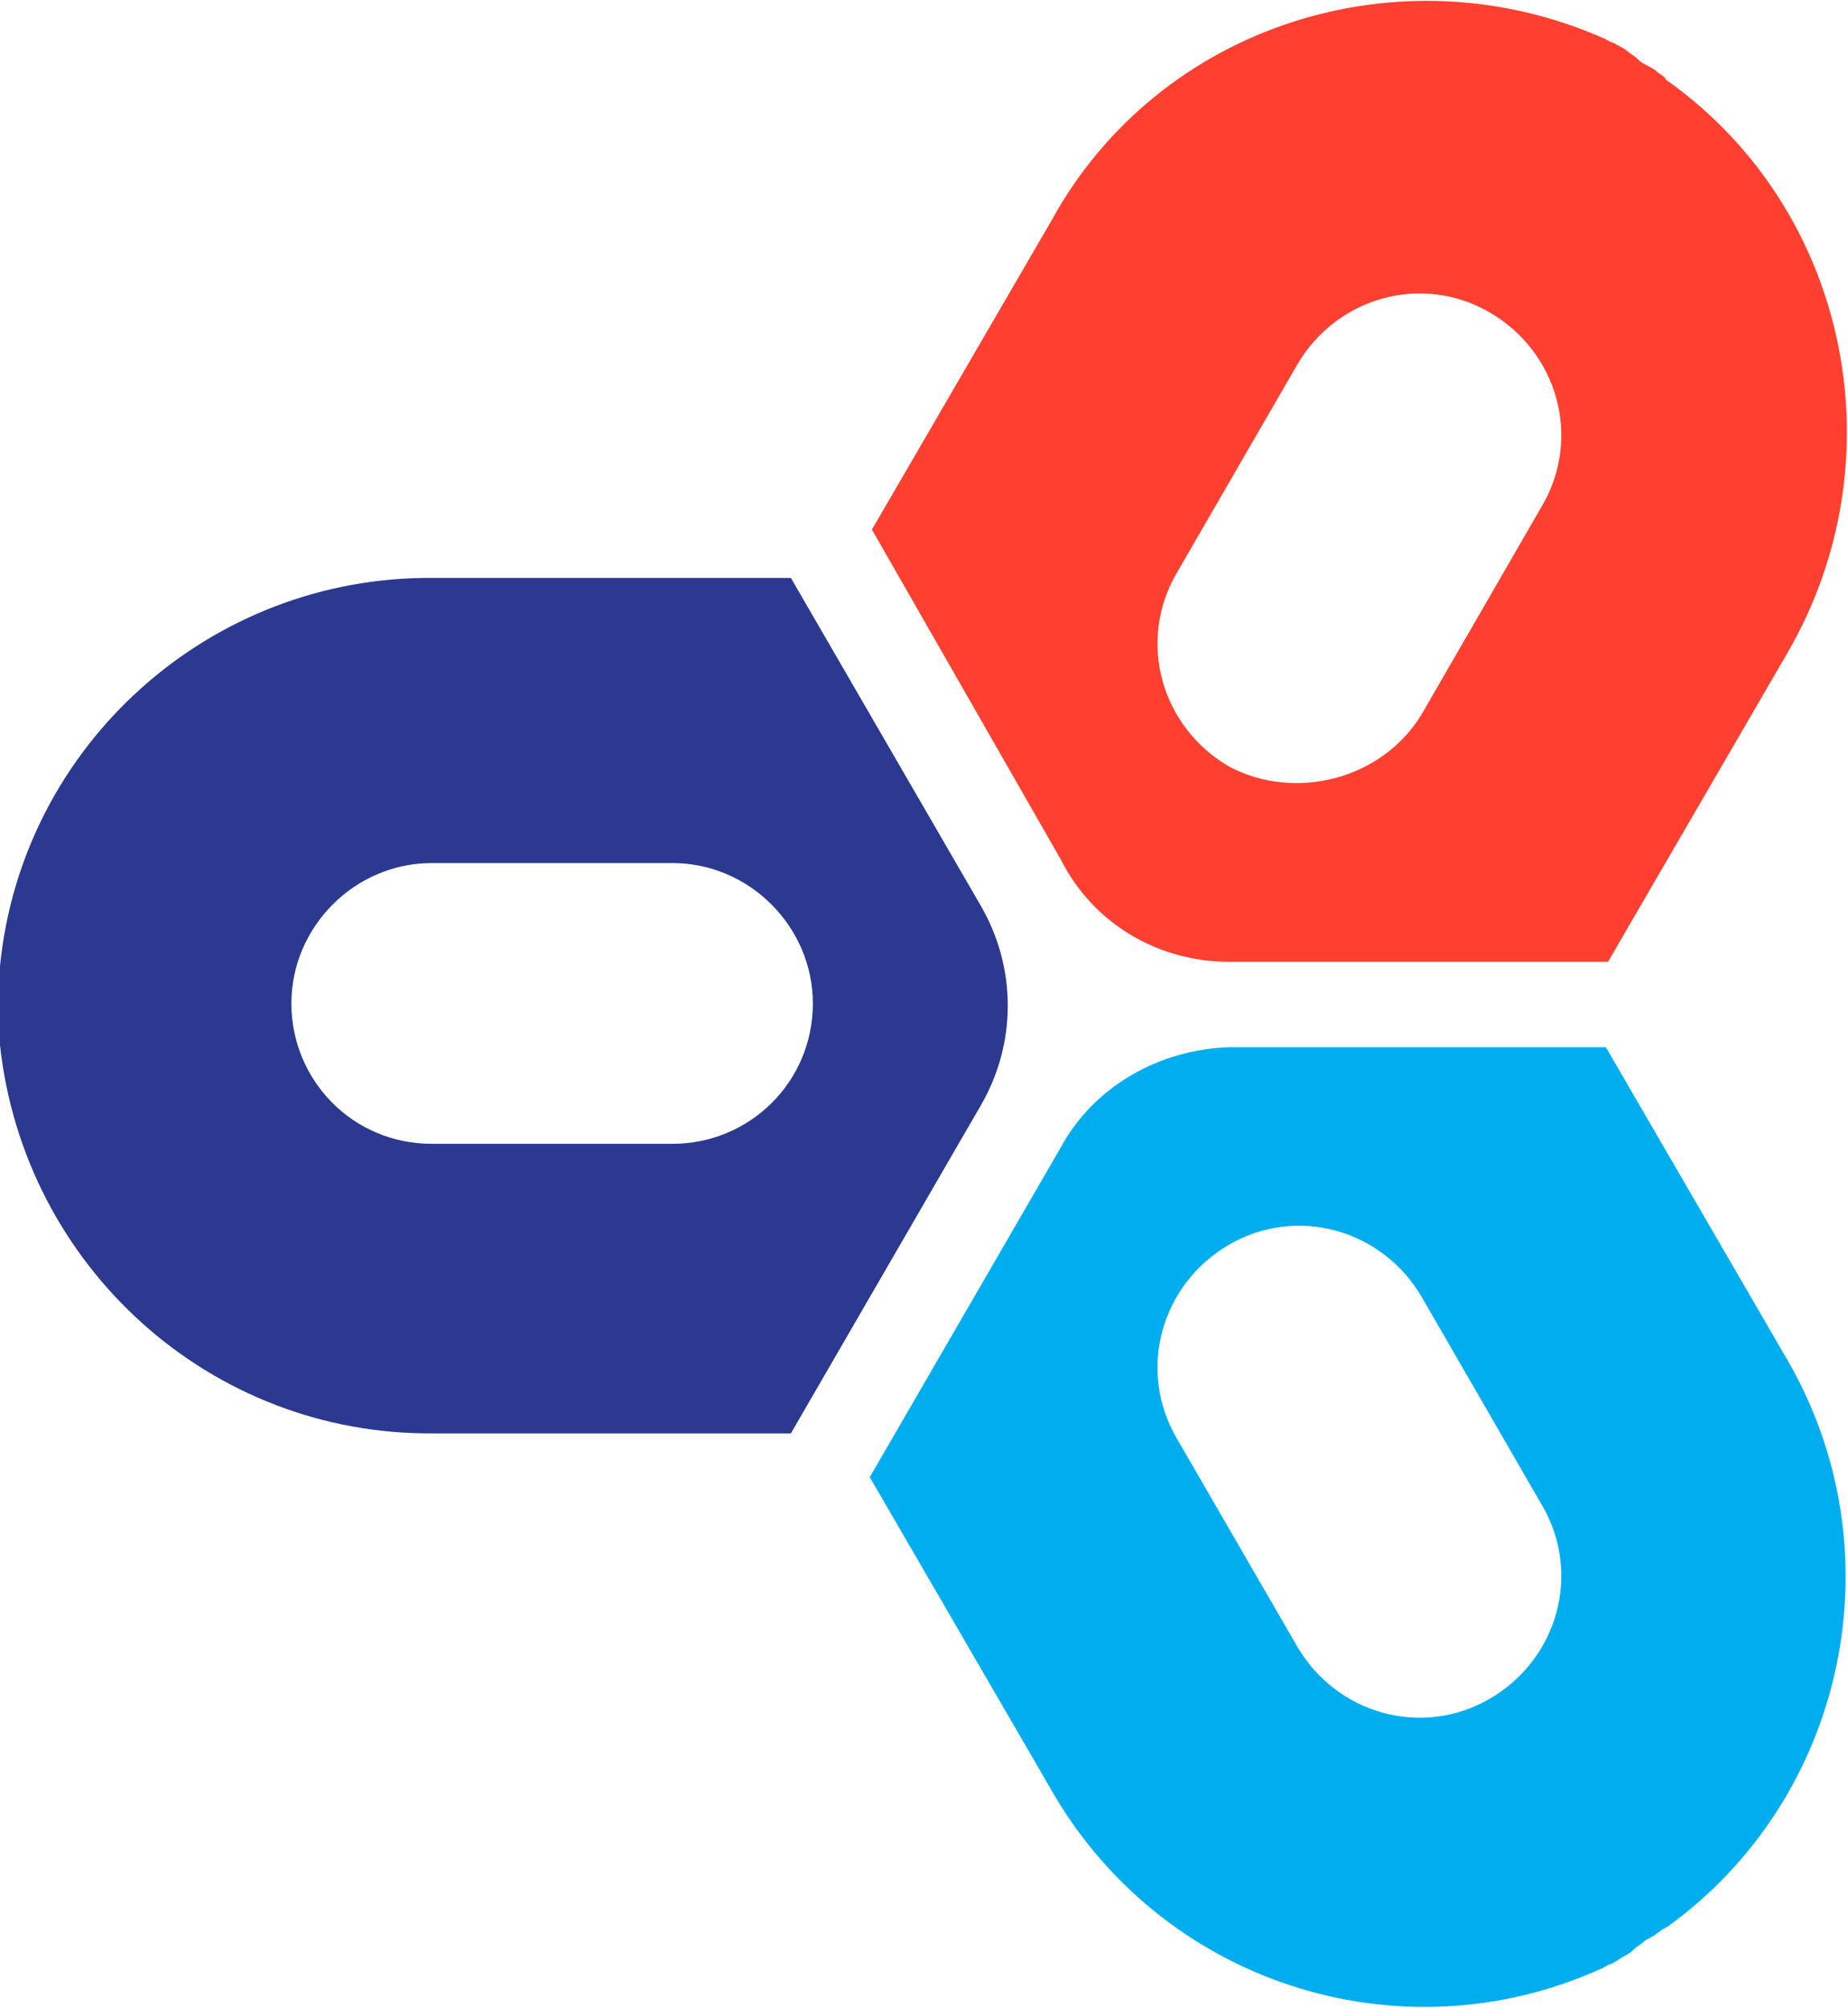
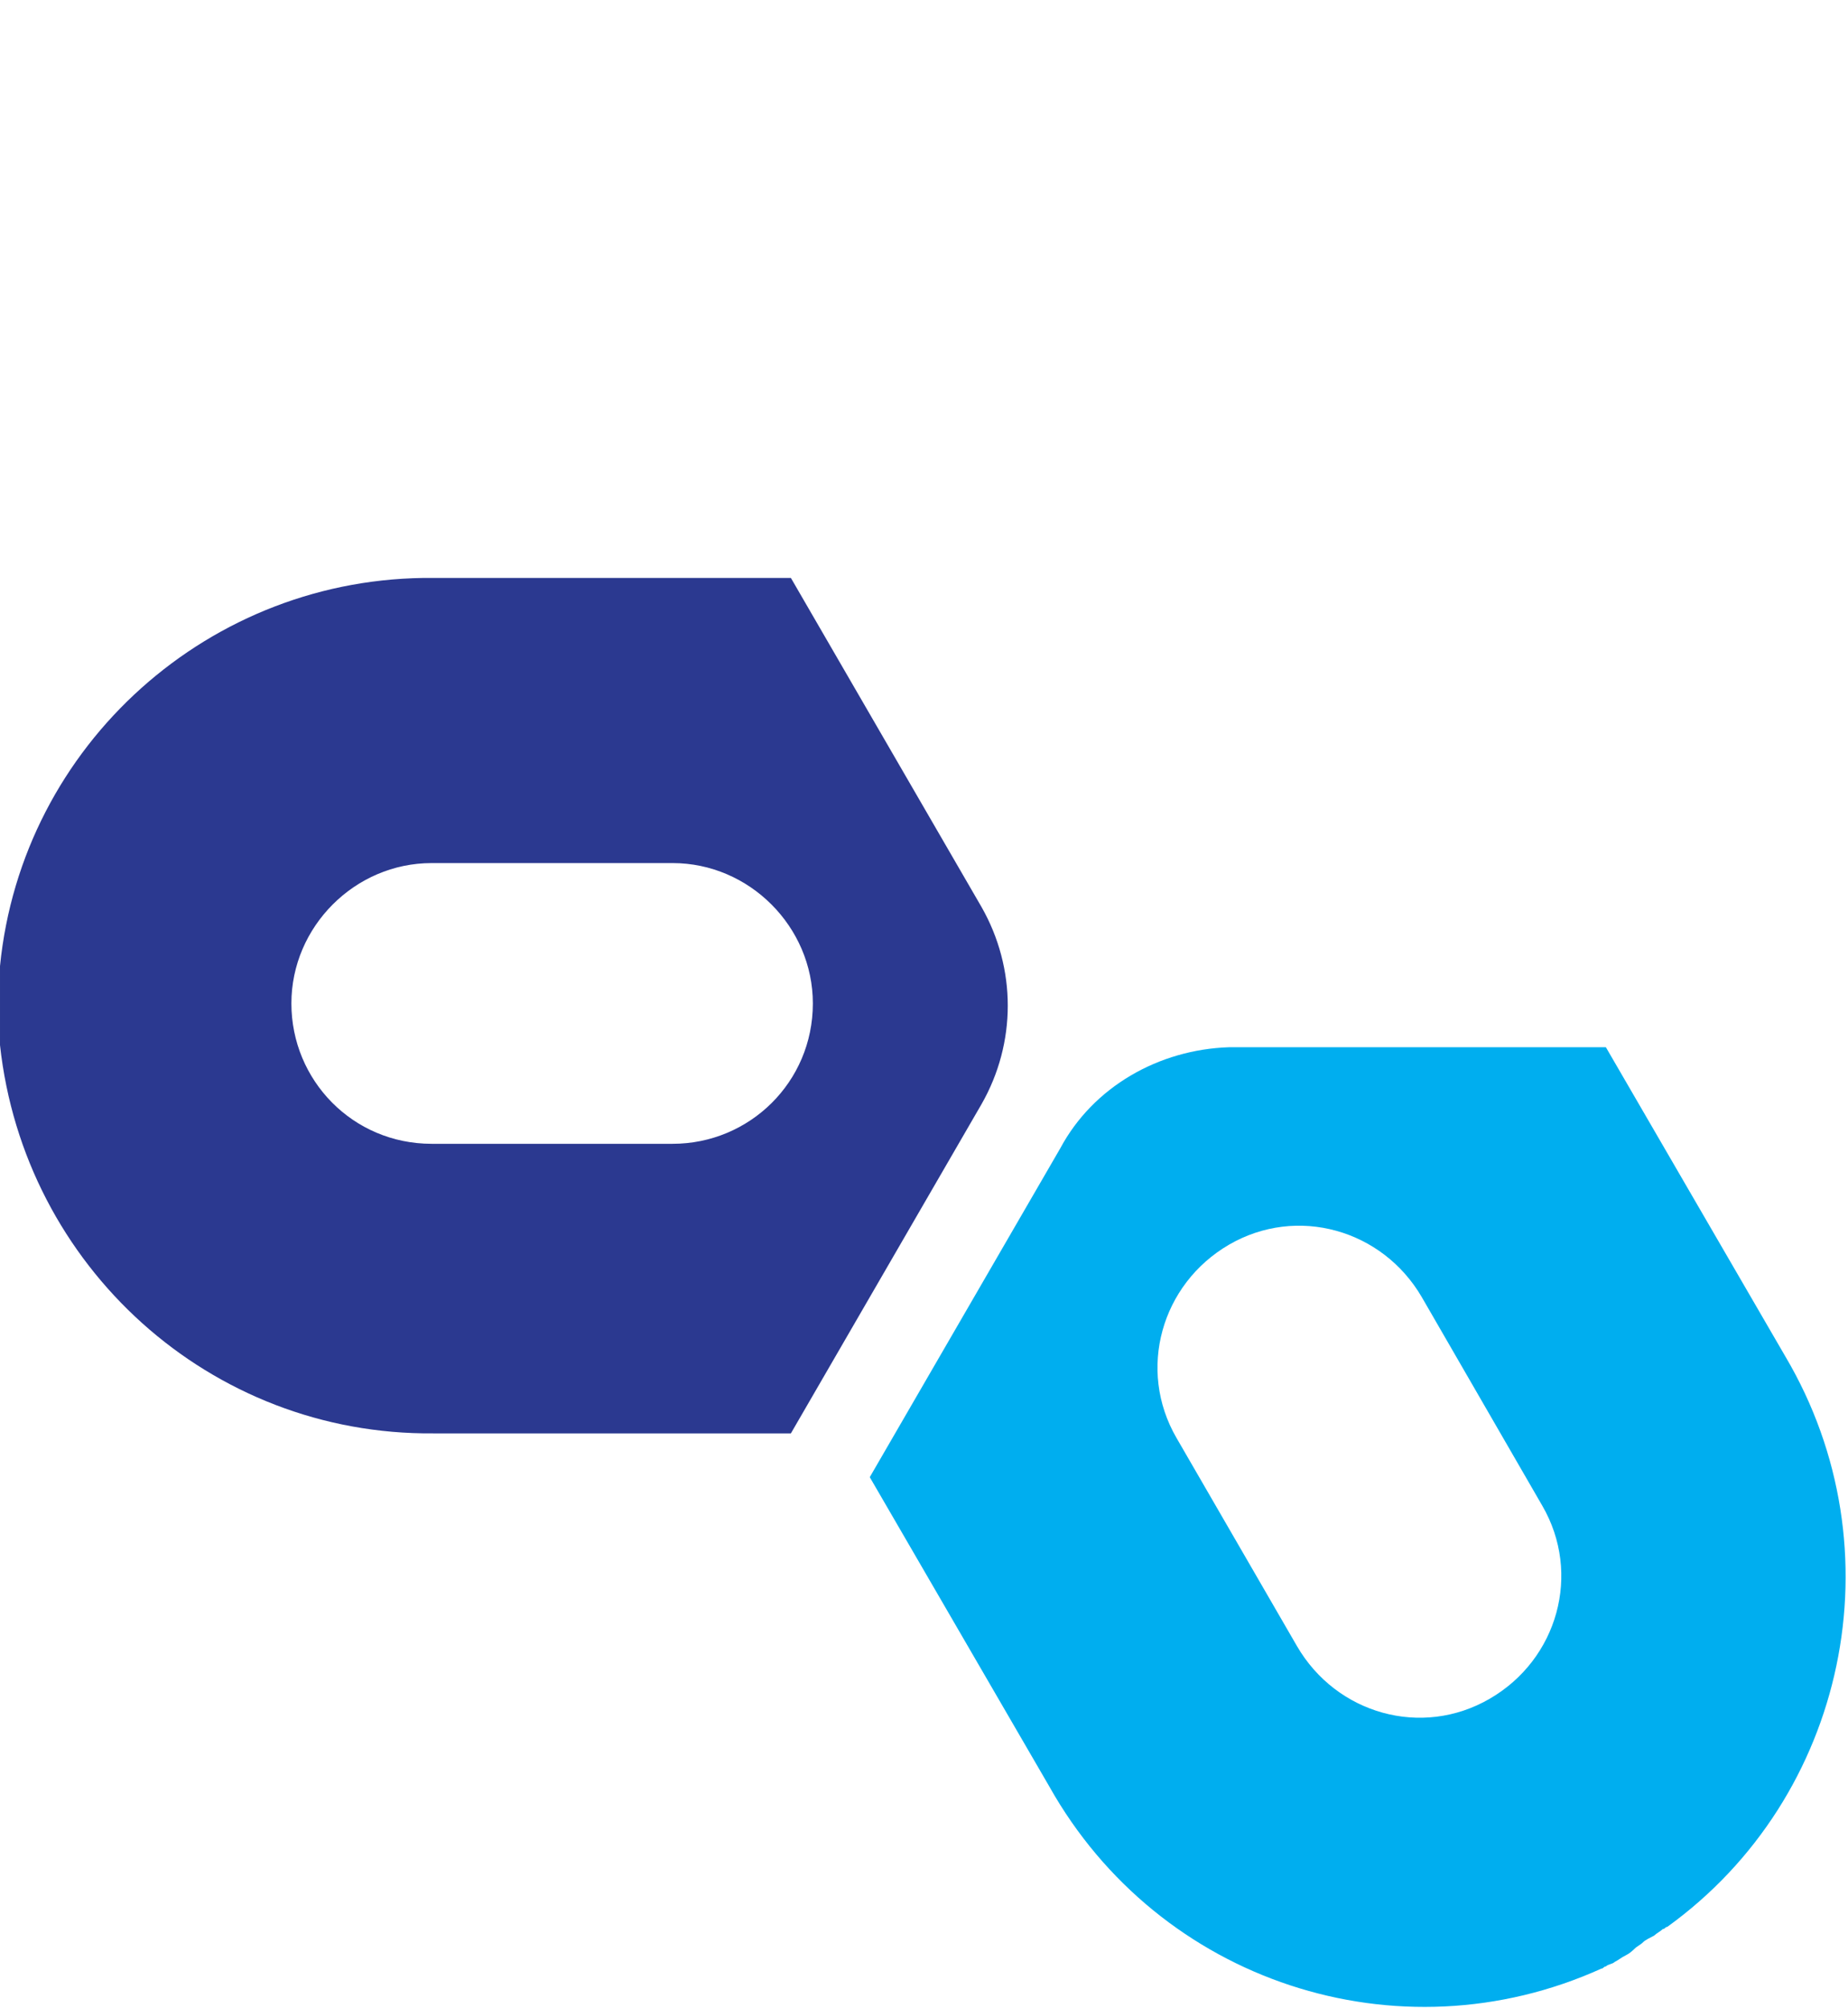
<svg xmlns="http://www.w3.org/2000/svg" version="1.2" viewBox="0 0 1380 1499" width="1380" height="1499">
  <title>logo_compass-therapeutics-svg</title>
  <style>
		.s0 { fill: #2b3990 } 
		.s1 { fill: #ff4030 } 
		.s2 { fill: #00aeef } 
	</style>
  <g id="Group_4_2_">
    <g id="Group_3_23_">
      <path id="Path_20_23_" fill-rule="evenodd" class="s0" d="m732.9 824.5l-142.3 245.7h-266.7c-166.8 1.6-305.9-124.5-323.9-289.9 0 0 0-1.6 0-3.3 0-3.3 0-4.9 0-8.2q0-4.9 0-9.8c0-3.3 0-4.9 0-8.2 0-3.3 0-4.9 0-8.2q0-4.9 0-9.8c0-3.3 0-4.9 0-8.2 0 0 0-1.6 0-3.3 16.4-165.4 157.1-291.5 323.9-289.8h266.7l142.3 245.6c26.2 45.9 26.2 101.6 0 147.4zm-230.6-180.1h-180c-57.3 0-104.7 47.5-104.7 104.8 0 57.3 45.8 104.8 104.7 104.8h180c57.2 0 104.7-45.9 104.7-104.8 0-57.3-47.5-104.8-104.7-104.8z" />
-       <path id="Path_21_23_" fill-rule="evenodd" class="s1" d="m791.8 641.1l-140.7-245.7 134.2-230.9c80.1-145.8 260.1-203.1 412.2-135.9 1.7 0 1.7 1.6 3.3 1.6 1.7 1.6 4.9 1.6 6.6 3.3 3.2 1.6 6.5 3.3 8.1 4.9 1.7 1.6 5 3.3 6.6 4.9 1.6 1.6 3.3 3.3 6.5 4.9 3.3 1.7 6.6 3.3 8.2 4.9 1.6 1.7 4.9 3.3 6.6 5 0 0 0 1.6 3.2 3.2 134.2 96.7 171.8 281.7 88.4 425.8l-134.2 231h-283c-52.4 0-101.4-27.9-126-77zm270-108.1l89.9-155.6c29.5-50.8 11.5-114.6-39.2-144.1-50.7-29.5-114.5-11.5-144 39.3l-90 155.6c-29.4 50.8-11.4 114.6 39.3 144.1 49.1 26.2 114.5 9.8 144-39.3z" />
      <path id="Path_22_23_" fill-rule="evenodd" class="s2" d="m917.8 781.9h281.4l134.1 231c85.1 144.1 45.8 329.1-88.3 425.8-1.6 0-1.6 1.6-3.3 1.6-1.6 1.6-4.9 3.3-6.5 4.9-3.3 1.7-6.6 3.3-8.2 4.9-1.6 1.7-4.9 3.3-6.5 5-1.7 1.6-3.3 3.2-6.6 4.9-3.3 1.6-4.9 3.2-8.2 4.9-1.6 1.6-4.9 1.6-6.5 3.3-1.7 0-1.7 1.6-3.3 1.6-152.1 68.8-330.5 9.8-412.3-135.9l-134.1-231 142.3-245.6c24.6-45.9 73.6-73.7 126-75.4zm-39.3 291.6l90 155.5c29.5 50.8 93.3 68.8 144 39.3 50.7-29.4 68.7-93.3 39.2-144.1l-89.9-155.6c-29.5-50.7-93.3-68.7-144-39.3-50.7 29.5-68.7 93.4-39.3 144.2z" />
    </g>
  </g>
</svg>